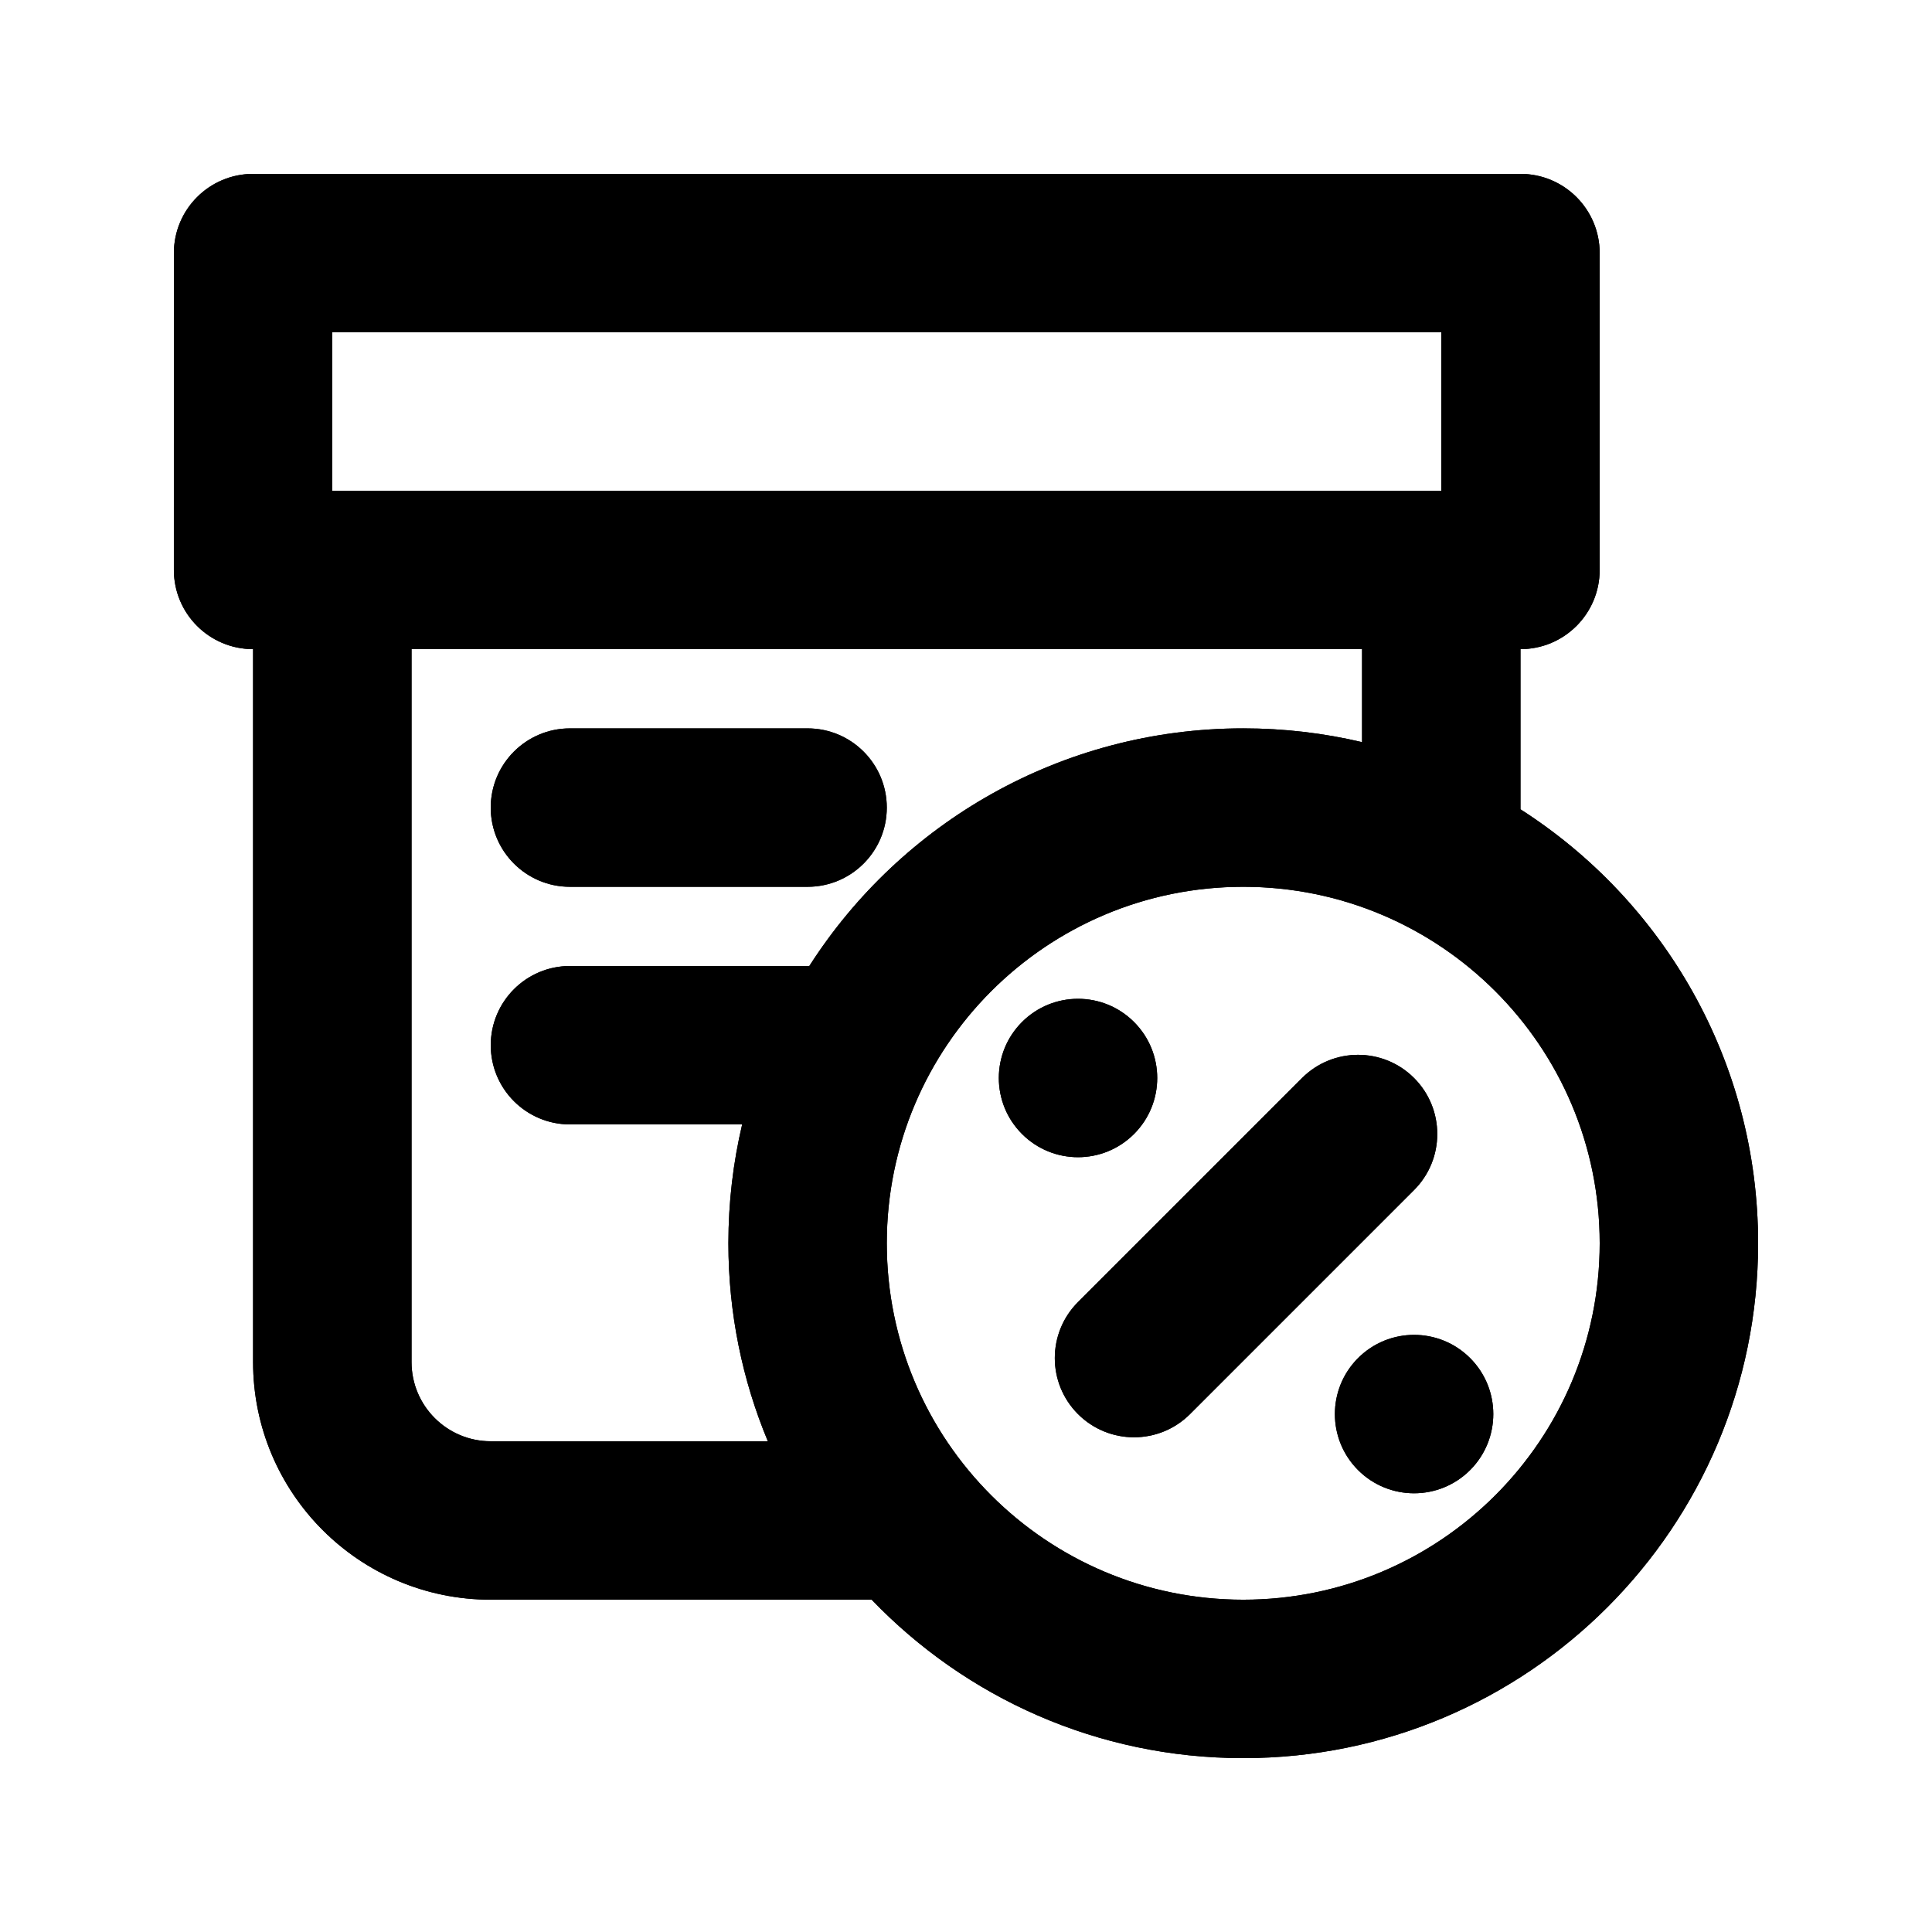
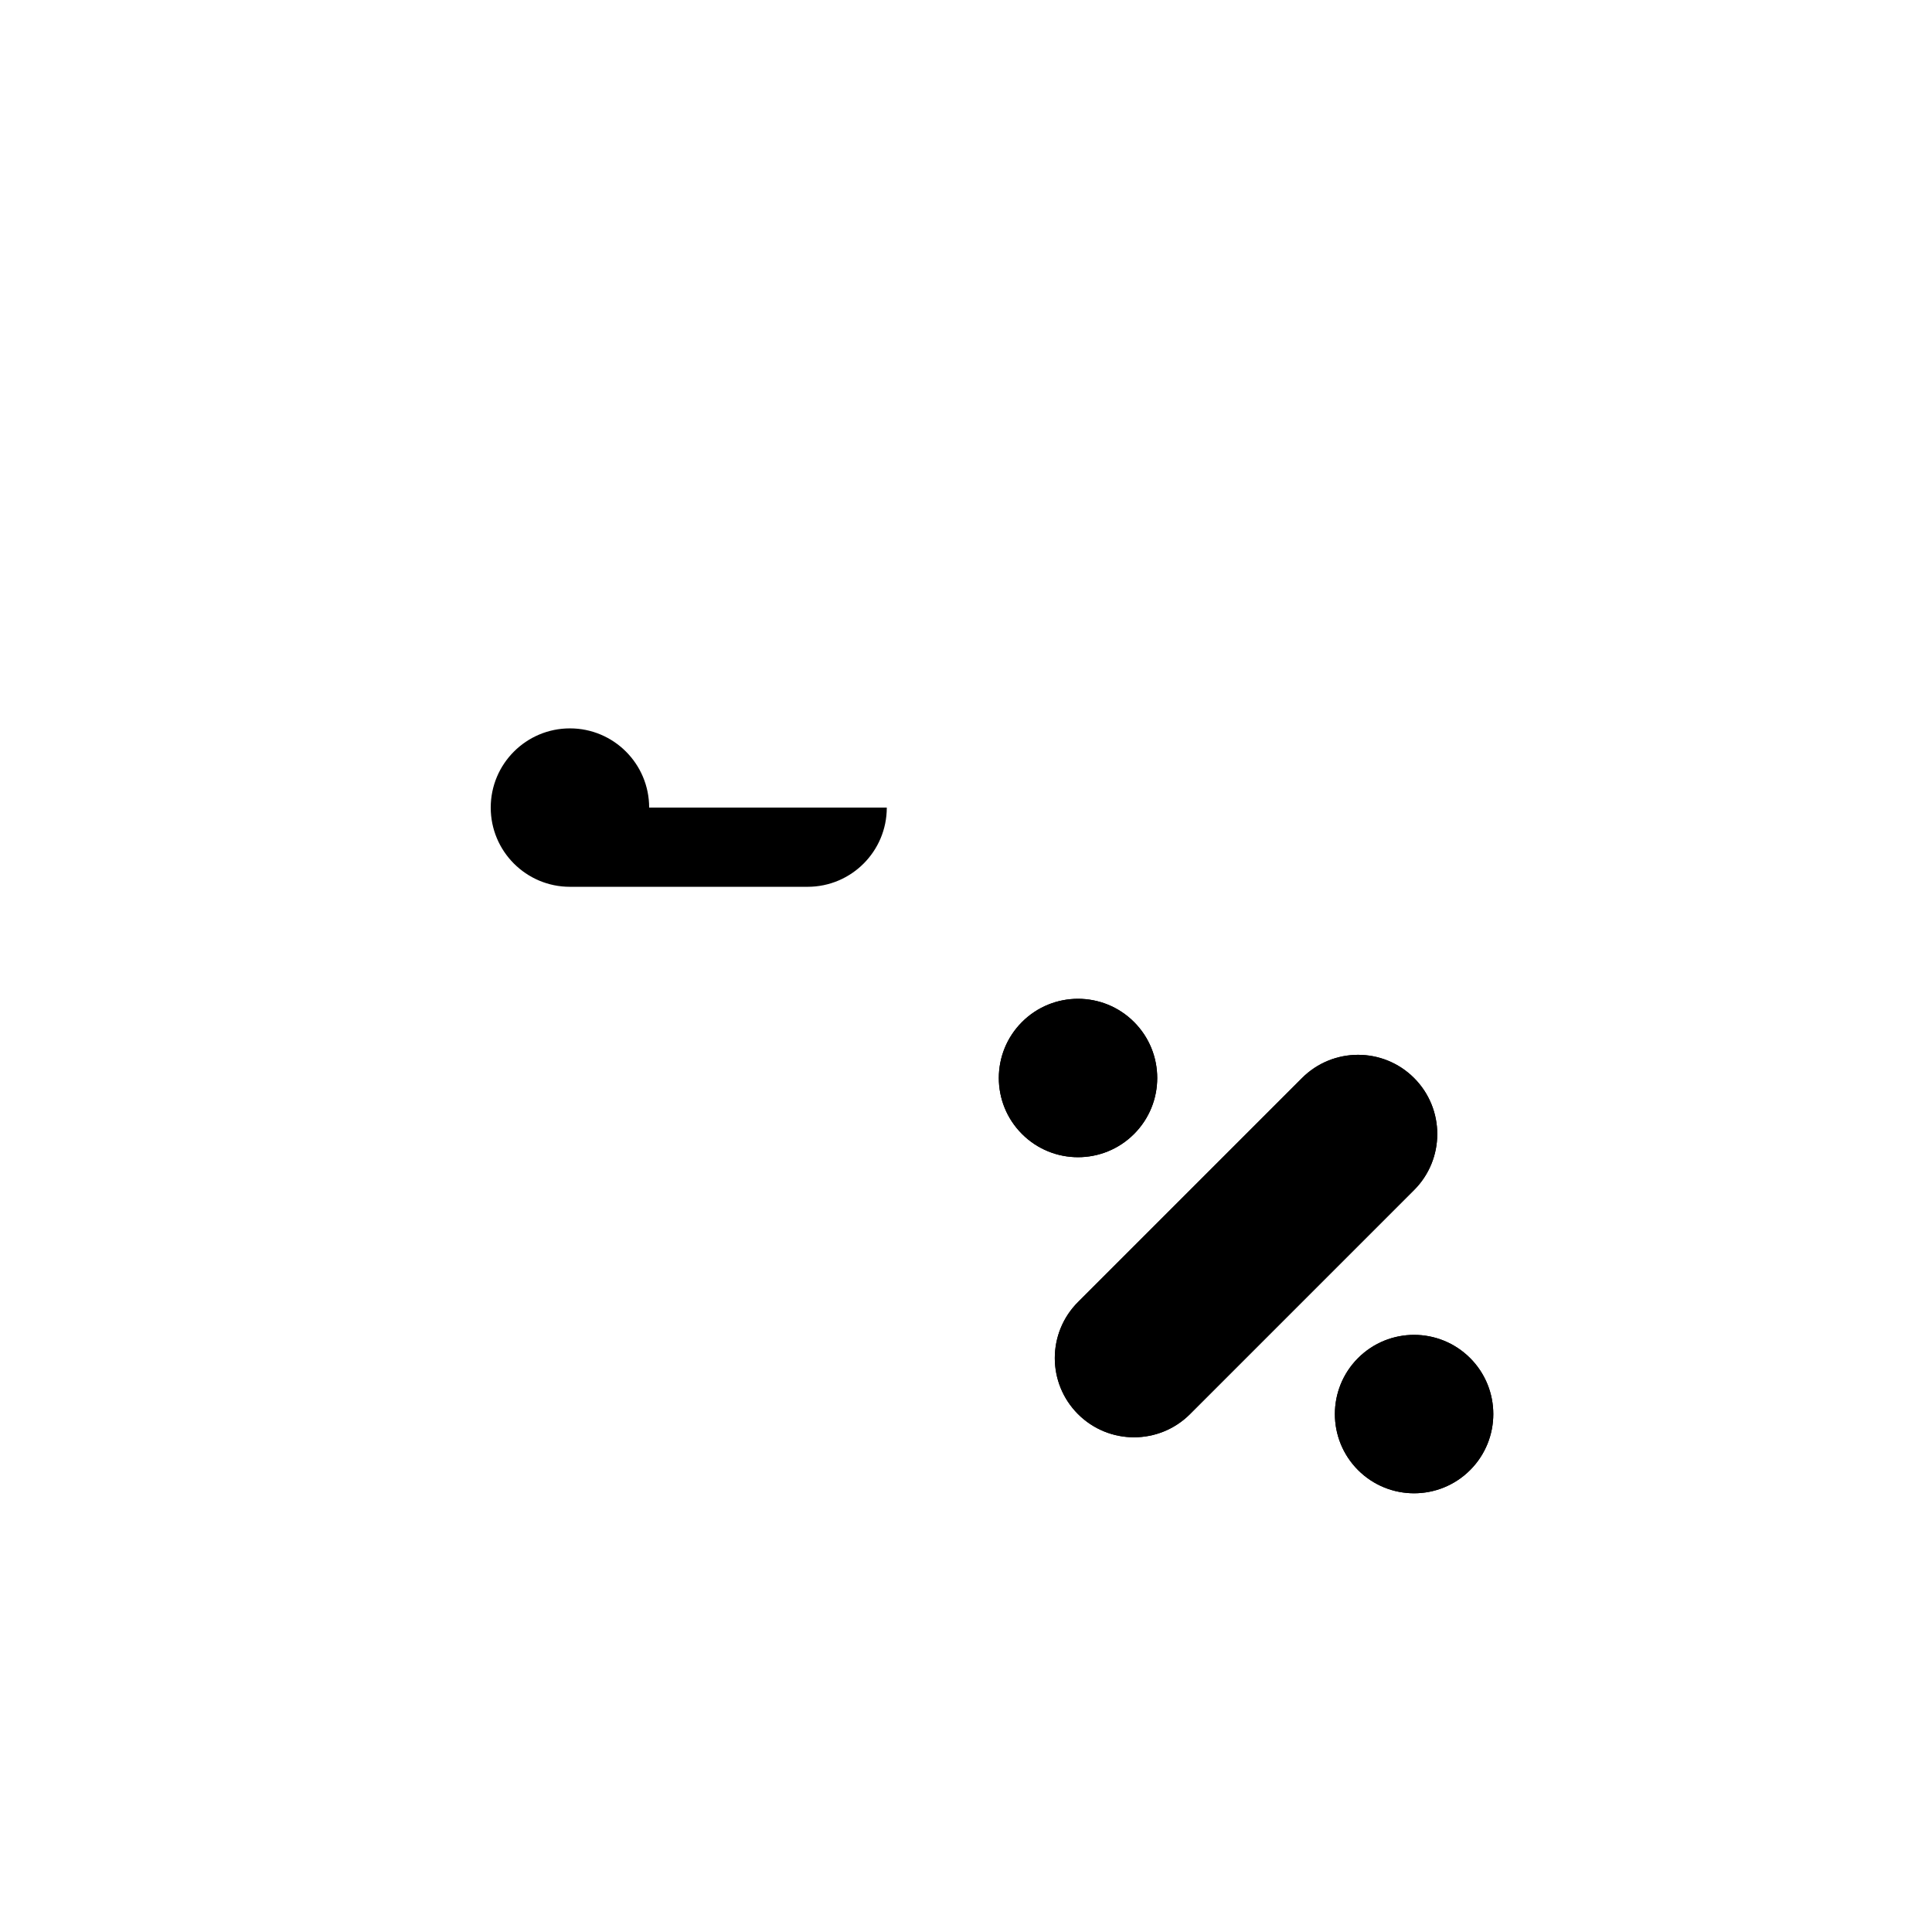
<svg xmlns="http://www.w3.org/2000/svg" fill="#000000" width="800px" height="800px" version="1.1" viewBox="144 144 512 512">
  <g>
-     <path d="m379.01 358.02c0 11.594-9.398 20.992-20.992 20.992h-62.977c-11.594 0-20.992-9.398-20.992-20.992s9.398-20.992 20.992-20.992h62.977c11.594 0 20.992 9.398 20.992 20.992z" />
+     <path d="m379.01 358.02c0 11.594-9.398 20.992-20.992 20.992h-62.977c-11.594 0-20.992-9.398-20.992-20.992s9.398-20.992 20.992-20.992c11.594 0 20.992 9.398 20.992 20.992z" />
    <path d="m429.68 489.06c-8.195 8.199-8.195 21.492 0 29.691 8.199 8.195 21.492 8.195 29.688 0l59.375-59.379c8.199-8.195 8.199-21.488 0-29.688-8.195-8.195-21.488-8.195-29.688 0z" />
    <path d="m444.53 414.84c8.199 8.195 8.199 21.488 0 29.684-8.195 8.199-21.488 8.199-29.684 0-8.199-8.195-8.199-21.488 0-29.684 8.195-8.199 21.488-8.199 29.684 0z" />
    <path d="m533.59 533.59c8.199-8.203 8.199-21.492 0-29.691-8.199-8.195-21.488-8.195-29.688 0-8.195 8.199-8.195 21.488 0 29.691 8.199 8.195 21.488 8.195 29.688 0z" />
-     <path d="m190.08 211.07c0-11.594 9.398-20.992 20.992-20.992h335.87c11.594 0 20.992 9.398 20.992 20.992v83.969c0 11.594-9.398 20.992-20.992 20.992v42.441c37.875 24.246 62.977 66.691 62.977 115 0 75.359-61.086 136.45-136.45 136.45-38.699 0-73.633-16.105-98.465-41.984h-100.96c-34.781 0-62.977-28.191-62.977-62.977v-188.93c-11.594 0-20.992-9.398-20.992-20.992zm314.88 104.96v24.641c-10.105-2.387-20.648-3.648-31.484-3.648-48.312 0-90.758 25.102-115 62.98l-0.453-0.004h-62.977c-11.594 0-20.992 9.398-20.992 20.992s9.398 20.992 20.992 20.992h45.633c-2.387 10.105-3.648 20.648-3.648 31.488 0 18.594 3.719 36.324 10.457 52.477h-73.434c-11.594 0-20.992-9.395-20.992-20.992v-188.93zm20.992-83.969v41.984h-293.89v-41.984zm-52.477 146.95c-52.172 0-94.465 42.293-94.465 94.465 0 52.168 42.293 94.461 94.465 94.461 52.168 0 94.461-42.293 94.461-94.461 0-52.172-42.293-94.465-94.461-94.465z" fill-rule="evenodd" />
-     <path d="m379.01 358.02c0 11.594-9.398 20.992-20.992 20.992h-62.977c-11.594 0-20.992-9.398-20.992-20.992s9.398-20.992 20.992-20.992h62.977c11.594 0 20.992 9.398 20.992 20.992z" />
    <path d="m429.68 489.06c-8.195 8.199-8.195 21.492 0 29.691 8.199 8.195 21.492 8.195 29.688 0l59.375-59.379c8.199-8.195 8.199-21.488 0-29.688-8.195-8.195-21.488-8.195-29.688 0z" />
    <path d="m444.53 414.84c8.199 8.195 8.199 21.488 0 29.684-8.195 8.199-21.488 8.199-29.684 0-8.199-8.195-8.199-21.488 0-29.684 8.195-8.199 21.488-8.199 29.684 0z" />
    <path d="m533.59 533.59c8.199-8.203 8.199-21.492 0-29.691-8.199-8.195-21.488-8.195-29.688 0-8.195 8.199-8.195 21.488 0 29.691 8.199 8.195 21.488 8.195 29.688 0z" />
-     <path d="m190.08 211.07c0-11.594 9.398-20.992 20.992-20.992h335.87c11.594 0 20.992 9.398 20.992 20.992v83.969c0 11.594-9.398 20.992-20.992 20.992v42.441c37.875 24.246 62.977 66.691 62.977 115 0 75.359-61.086 136.45-136.45 136.45-38.699 0-73.633-16.105-98.465-41.984h-100.96c-34.781 0-62.977-28.191-62.977-62.977v-188.93c-11.594 0-20.992-9.398-20.992-20.992zm314.88 104.96v24.641c-10.105-2.387-20.648-3.648-31.484-3.648-48.312 0-90.758 25.102-115 62.98l-0.453-0.004h-62.977c-11.594 0-20.992 9.398-20.992 20.992s9.398 20.992 20.992 20.992h45.633c-2.387 10.105-3.648 20.648-3.648 31.488 0 18.594 3.719 36.324 10.457 52.477h-73.434c-11.594 0-20.992-9.395-20.992-20.992v-188.93zm20.992-83.969v41.984h-293.89v-41.984zm-52.477 146.95c-52.172 0-94.465 42.293-94.465 94.465 0 52.168 42.293 94.461 94.465 94.461 52.168 0 94.461-42.293 94.461-94.461 0-52.172-42.293-94.465-94.461-94.465z" fill-rule="evenodd" />
  </g>
</svg>